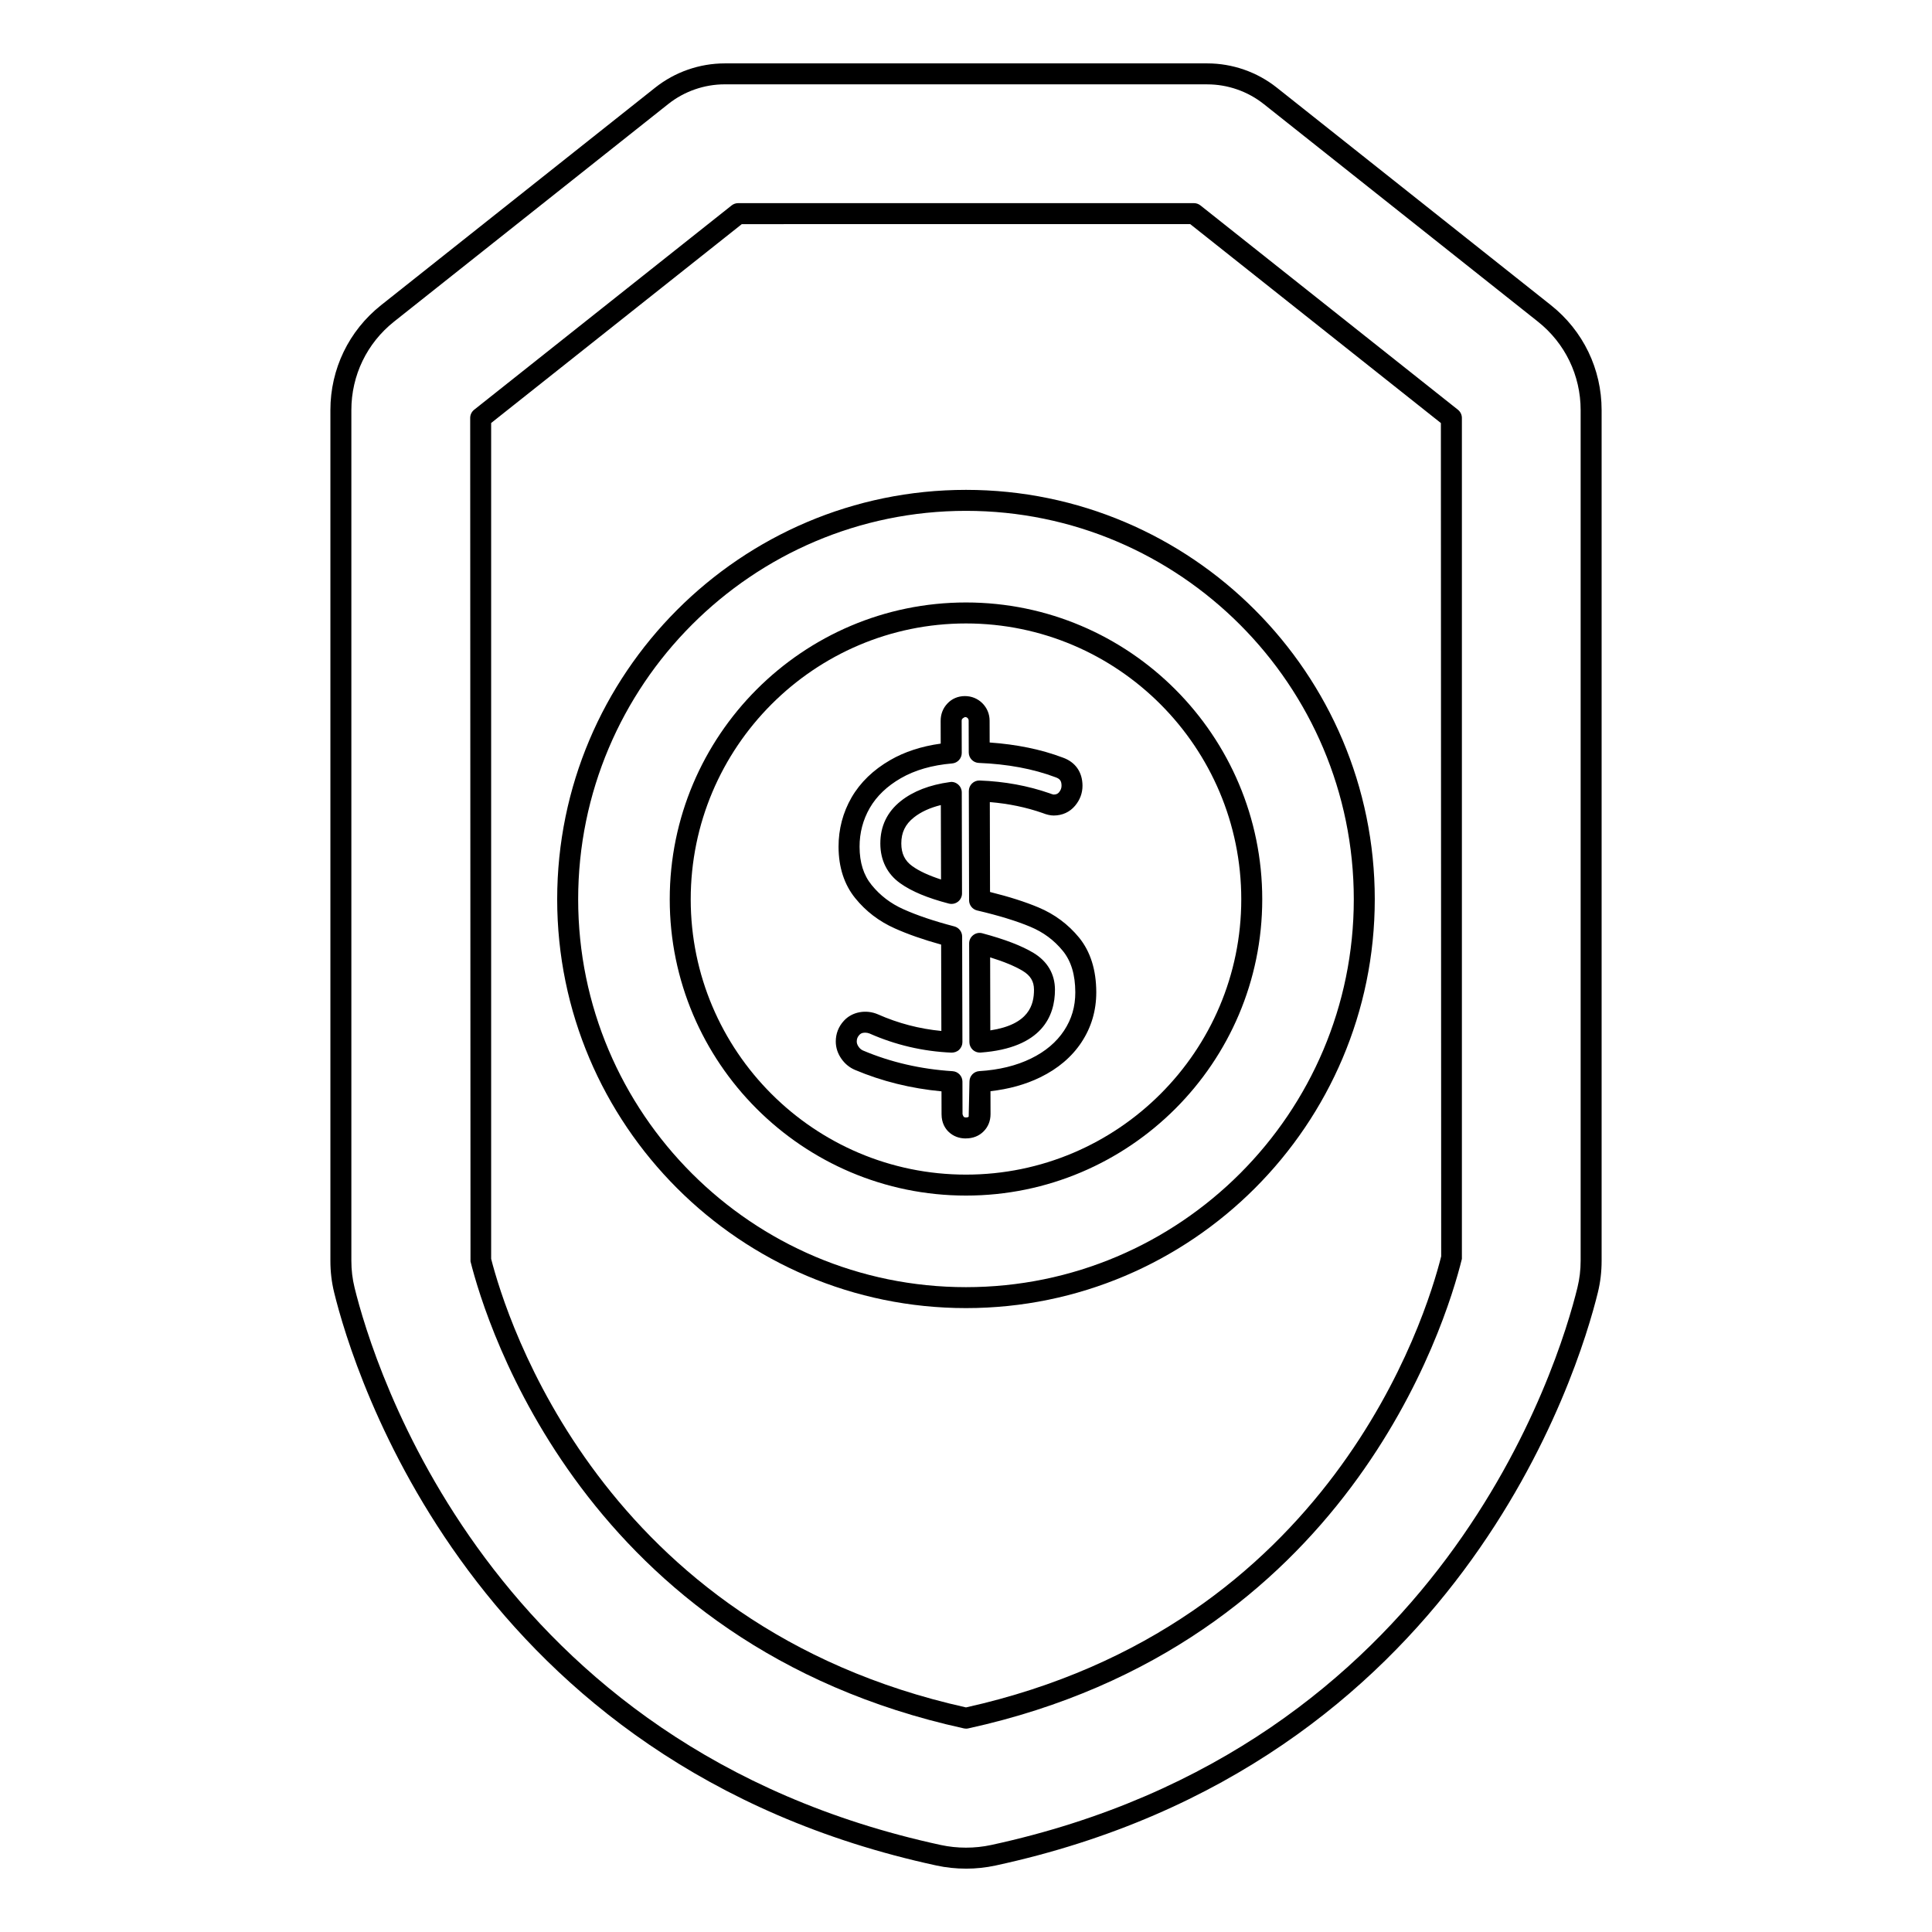
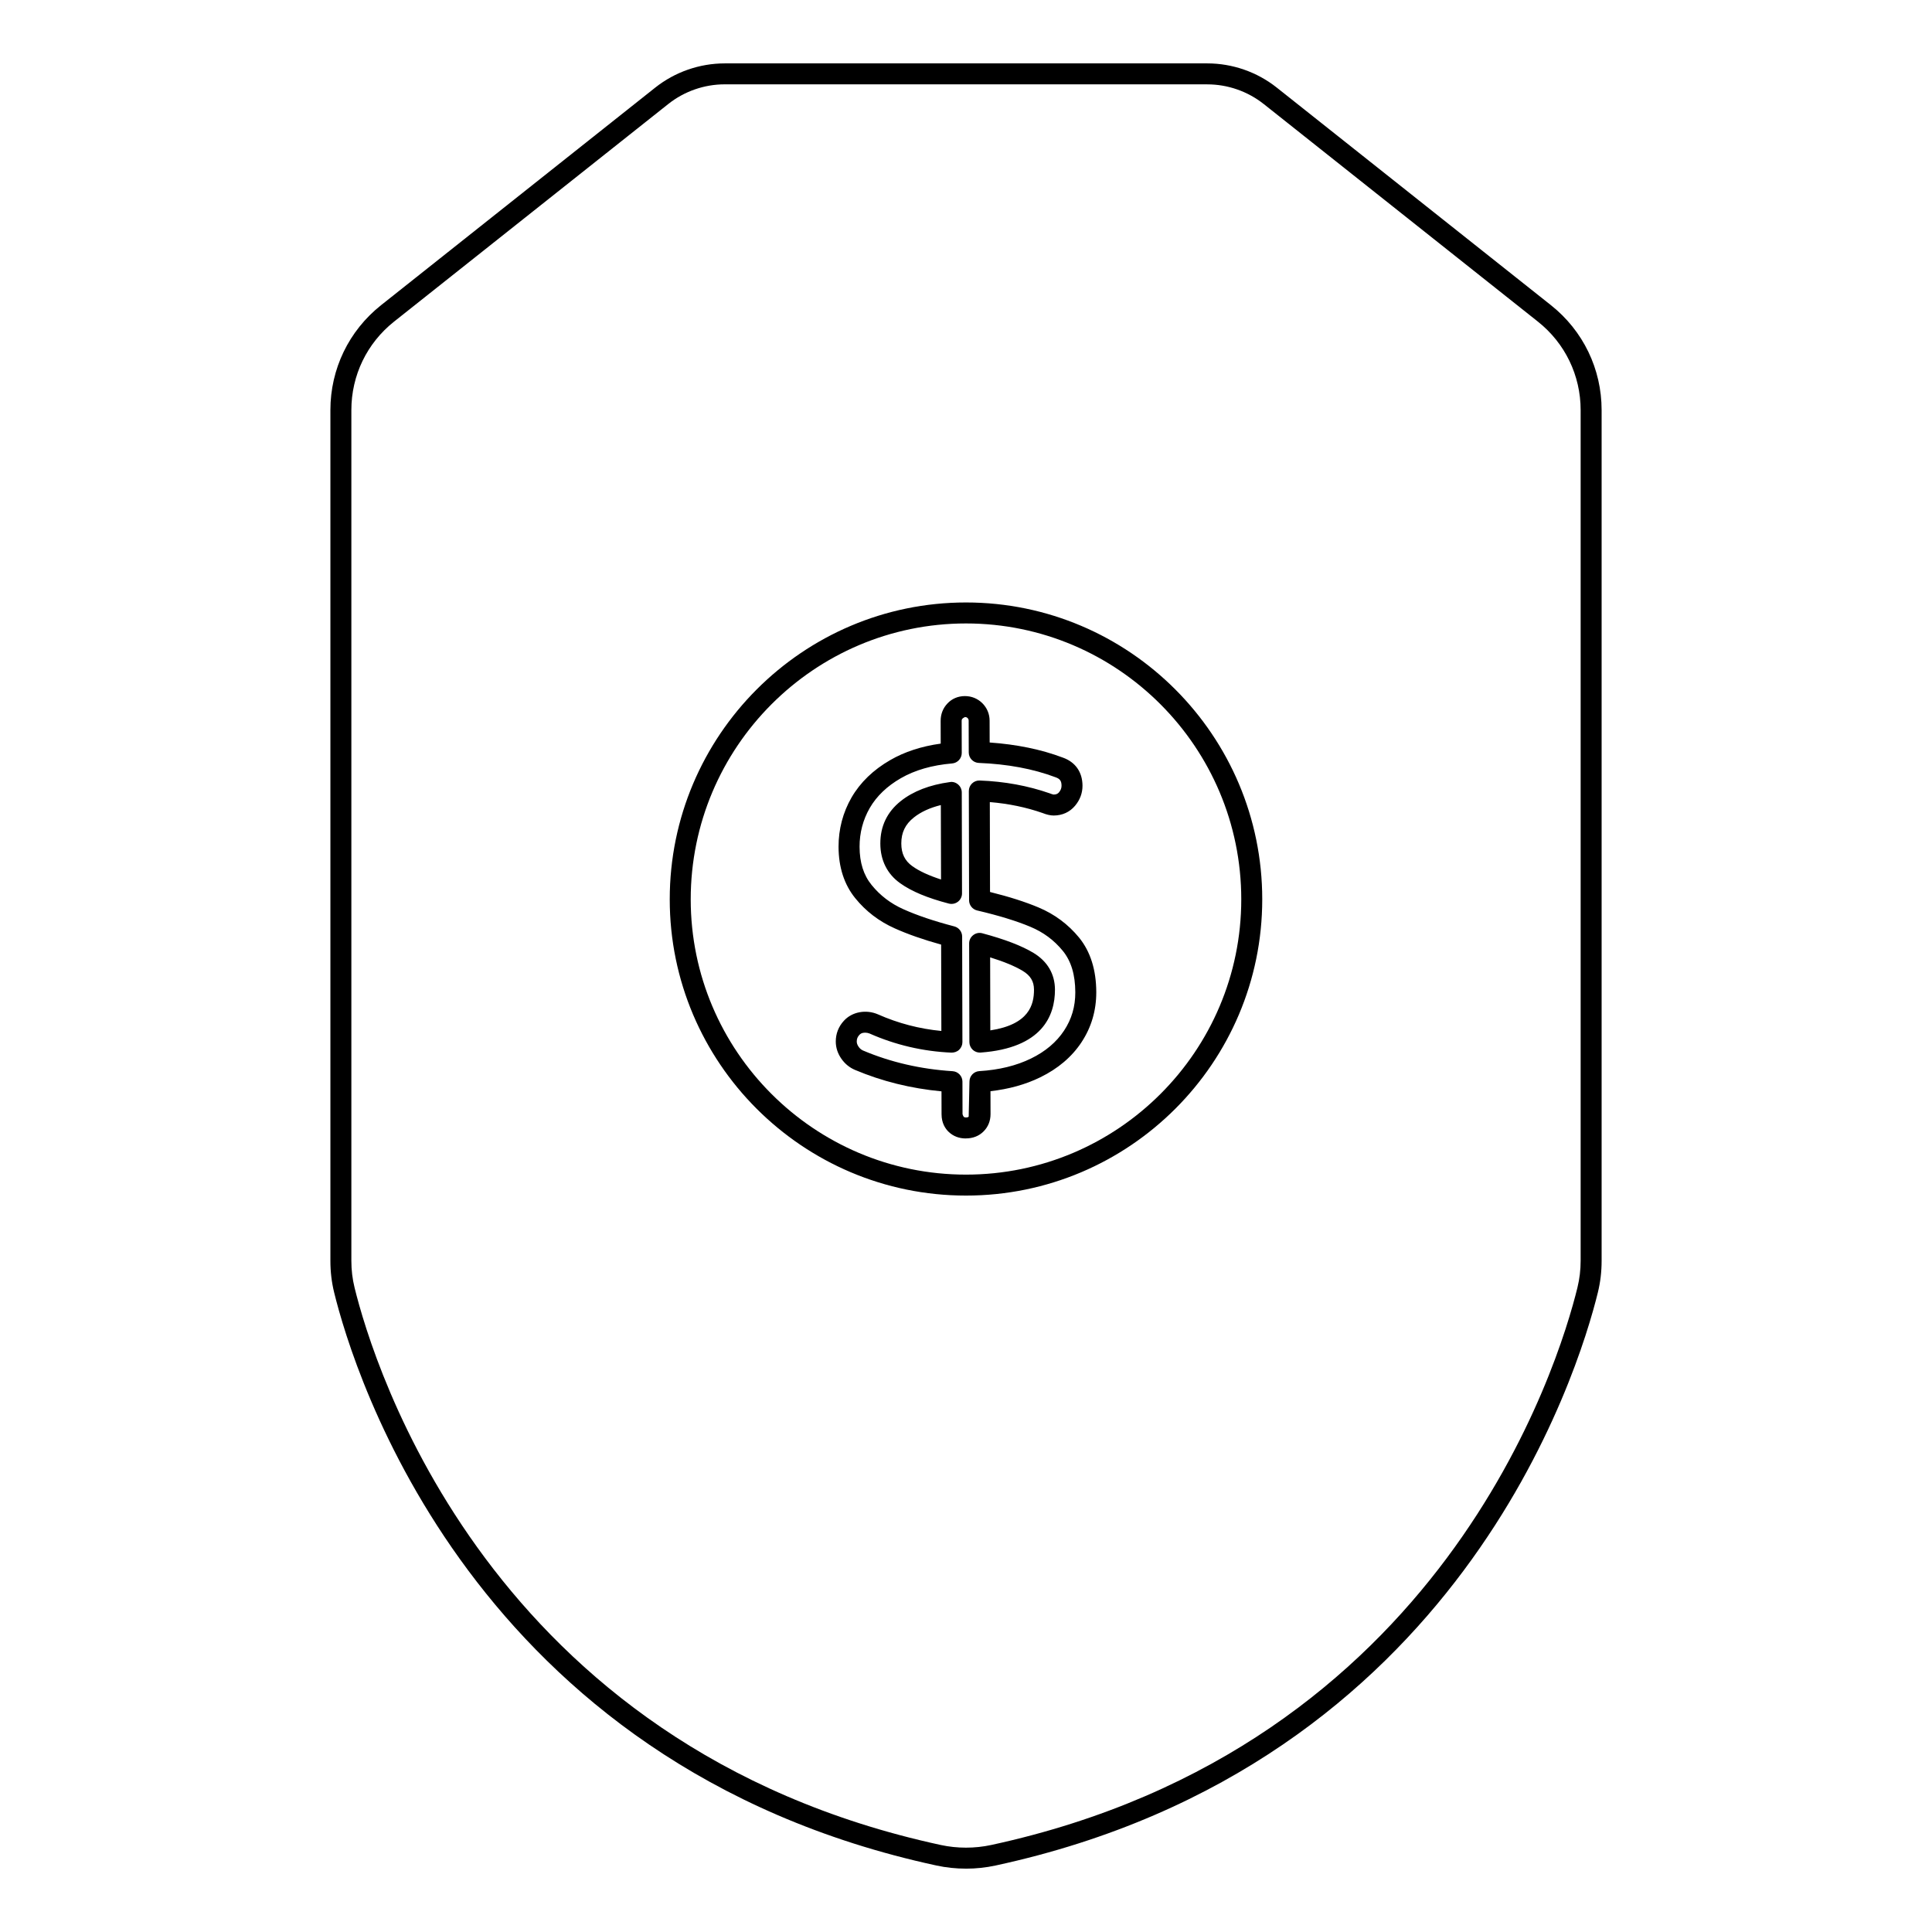
<svg xmlns="http://www.w3.org/2000/svg" fill="#000000" width="800px" height="800px" version="1.1" viewBox="144 144 512 512">
  <g>
    <path d="m400 639.21c-2.641 0-5.281-0.273-7.848-0.832-123.01-26.598-154.52-131.14-159.59-151.82-0.676-2.758-1.004-5.519-1.004-8.43v-225.45c0-10.891 4.891-21.02 13.422-27.797l72.664-57.664c5.211-4.137 11.75-6.418 18.418-6.418h127.88c6.664 0 13.207 2.277 18.418 6.418l72.66 57.664c8.535 6.781 13.426 16.91 13.426 27.797v225.45c0 2.91-0.328 5.672-1.004 8.43-5.078 20.691-36.641 125.23-159.59 151.82-2.57 0.559-5.215 0.836-7.856 0.836zm-63.941-472.86c-5.414 0-10.73 1.852-14.961 5.215l-72.664 57.664c-7.191 5.707-11.32 14.254-11.32 23.441v225.45c0 2.461 0.277 4.781 0.848 7.113 4.93 20.121 35.586 121.81 155.36 147.71 4.363 0.941 8.984 0.941 13.355 0 119.72-25.895 150.43-127.59 155.36-147.72 0.566-2.324 0.848-4.644 0.848-7.106v-225.44c0-9.188-4.129-17.734-11.324-23.441l-72.656-57.664h-0.004c-4.234-3.363-9.547-5.215-14.961-5.215z" />
-     <path d="m400 602.1c-0.199 0-0.398-0.023-0.594-0.066-100.39-22.004-126.5-106.95-130.72-123.75l-0.082-223.52c0-0.848 0.387-1.648 1.055-2.18l68.234-54.148c0.488-0.391 1.102-0.602 1.727-0.602h120.78c0.625 0 1.238 0.211 1.727 0.602l68.234 54.148c0.664 0.527 1.055 1.332 1.055 2.18v222.85c-4.301 17.48-30.43 102.43-130.82 124.43-0.199 0.047-0.398 0.066-0.598 0.066zm-125.84-346v221.51c3.988 15.543 29.141 97.367 125.84 118.87 96.699-21.504 121.86-103.33 125.93-119.54l-0.082-220.83-66.426-52.715-118.84 0.004z" />
-     <path d="m400 490.66c-59.734 0-108.34-48.602-108.34-108.34 0-59.828 48.602-108.5 108.34-108.5s108.33 48.672 108.33 108.5c-0.004 59.738-48.598 108.34-108.33 108.34zm0-211.28c-56.672 0-102.78 46.184-102.78 102.95 0 56.676 46.105 102.78 102.78 102.78s102.77-46.102 102.77-102.78c0-56.762-46.105-102.95-102.77-102.95z" />
    <path d="m400 460.84c-43.293 0-78.512-35.223-78.512-78.512 0-43.375 35.219-78.668 78.512-78.668 43.289 0 78.508 35.293 78.508 78.668-0.004 43.289-35.219 78.512-78.508 78.512zm0-151.62c-40.227 0-72.953 32.797-72.953 73.113 0 40.227 32.727 72.953 72.953 72.953 40.227 0 72.949-32.727 72.949-72.953 0-40.316-32.727-73.113-72.949-73.113z" />
    <path d="m399.9 445.7c-1.73 0-3.281-0.594-4.473-1.723-0.867-0.816-1.906-2.301-1.906-4.695l-0.016-6.062c-8.102-0.766-15.793-2.668-22.895-5.672-1.453-0.609-2.684-1.605-3.641-2.973-0.984-1.418-1.48-2.953-1.48-4.574 0-2.062 0.734-3.949 2.129-5.461 2.176-2.426 5.922-3.09 9.051-1.723 5.348 2.367 10.984 3.844 16.801 4.398l-0.059-22.887c-4.746-1.316-8.879-2.766-12.301-4.305-4.152-1.852-7.676-4.543-10.469-8.004-2.914-3.598-4.398-8.168-4.418-13.594-0.008-4.695 1.152-9.094 3.445-13.082 2.316-3.992 5.762-7.328 10.258-9.914 3.801-2.199 8.293-3.66 13.371-4.363l-0.016-6.035c0-1.781 0.621-3.371 1.801-4.602 1.172-1.258 2.769-1.945 4.598-1.961 1.793 0 3.398 0.652 4.648 1.883 1.266 1.273 1.926 2.879 1.926 4.66l0.016 5.758c7.152 0.5 13.66 1.836 19.387 4 3.336 1.188 5.203 3.844 5.215 7.453 0 1.969-0.664 3.754-1.977 5.316-1.414 1.68-3.363 2.57-5.644 2.582-0.879 0-1.855-0.223-2.992-0.672-4.297-1.504-9-2.481-13.949-2.887l0.055 23.824c5.102 1.266 9.32 2.613 12.844 4.094 4.254 1.781 7.875 4.473 10.77 8.008 3 3.695 4.531 8.559 4.543 14.457 0.008 4.848-1.301 9.297-3.894 13.227v0.008c-2.57 3.894-6.254 7.027-10.941 9.312-3.879 1.902-8.309 3.133-13.203 3.684l0.016 6.078c0 1.801-0.641 3.387-1.848 4.586-1.195 1.207-2.82 1.852-4.695 1.852-0.023 0.008-0.043 0.008-0.055 0.008zm-26.652-28.035c-0.852 0-1.25 0.312-1.523 0.613-0.473 0.516-0.676 1.043-0.676 1.723 0 0.297 0.051 0.773 0.484 1.395 0.344 0.492 0.734 0.816 1.223 1.02 7.301 3.09 15.266 4.926 23.699 5.461 1.457 0.094 2.598 1.301 2.602 2.766l0.023 8.633c0.25 0.746 0.34 0.809 0.855 0.867 0.562 0 0.711-0.152 0.777-0.219l0.207-9.289c-0.004-1.477 1.145-2.691 2.613-2.777 5.203-0.312 9.816-1.441 13.715-3.352 3.789-1.844 6.727-4.332 8.742-7.387 2.012-3.047 2.984-6.367 2.977-10.152-0.016-4.66-1.094-8.242-3.297-10.961-2.336-2.859-5.152-4.949-8.605-6.394-3.668-1.543-8.414-2.996-14.105-4.328-1.254-0.297-2.141-1.41-2.144-2.699l-0.066-28.957c0-0.758 0.305-1.484 0.848-2.004s1.25-0.809 2.031-0.781c6.566 0.238 12.816 1.391 18.582 3.406 0.766 0.305 1.039 0.316 1.039 0.316 0.781-0.008 1.133-0.289 1.395-0.594 0.457-0.551 0.672-1.105 0.672-1.742-0.004-1.258-0.402-1.832-1.57-2.242-5.918-2.234-12.75-3.508-20.352-3.805-1.488-0.059-2.668-1.281-2.668-2.769l-0.023-8.395c0-0.316-0.078-0.516-0.285-0.723-0.168-0.16-0.344-0.27-0.711-0.27-0.727 0.375-0.859 0.551-0.859 1l0.023 8.516c0.004 1.445-1.102 2.656-2.543 2.777-5.312 0.449-9.898 1.773-13.613 3.922-3.644 2.098-6.406 4.746-8.219 7.879-1.797 3.125-2.711 6.586-2.703 10.289 0.012 4.184 1.055 7.488 3.184 10.113 2.234 2.769 5.066 4.934 8.418 6.426 3.637 1.641 8.176 3.168 13.504 4.559 1.219 0.316 2.074 1.426 2.078 2.684l0.07 27.984c0.004 0.758-0.309 1.484-0.855 2.012s-1.277 0.773-2.043 0.773c-7.547-0.324-14.848-2.031-21.703-5.066-0.375-0.148-0.77-0.227-1.195-0.227zm55.059 0.992h0.07zm-24.633 4.289c-0.699 0-1.375-0.262-1.887-0.738-0.562-0.527-0.887-1.266-0.891-2.031l-0.062-26.156c-0.004-0.867 0.398-1.688 1.086-2.207 0.691-0.543 1.59-0.715 2.414-0.484 5.988 1.605 10.422 3.312 13.562 5.203 3.699 2.242 5.664 5.602 5.68 9.723 0.012 6.953-3.398 15.492-19.699 16.684-0.07 0.008-0.137 0.008-0.203 0.008zm2.723-25.238 0.047 19.355c10.309-1.57 11.582-6.832 11.574-10.797-0.008-2.191-0.934-3.734-2.996-4.977-2.039-1.23-4.93-2.43-8.625-3.582zm-10.23-14.16c-0.23 0-0.465-0.027-0.699-0.086-5.668-1.477-9.895-3.234-12.906-5.391-3.438-2.445-5.258-6.086-5.266-10.52-0.008-4.602 1.812-8.391 5.414-11.258 3.289-2.613 7.664-4.305 13.016-5.035 0.797-0.145 1.594 0.121 2.199 0.652 0.605 0.527 0.953 1.289 0.953 2.09l0.066 26.762c0.004 0.859-0.395 1.672-1.074 2.199-0.492 0.387-1.094 0.586-1.703 0.586zm-2.836-26.195c-2.902 0.715-5.305 1.816-7.164 3.301-2.266 1.801-3.32 3.988-3.312 6.887 0.004 2.676 0.938 4.586 2.926 6.004 0.004 0 0.004 0.008 0.008 0.008 1.809 1.297 4.356 2.473 7.594 3.523z" />
  </g>
</svg>